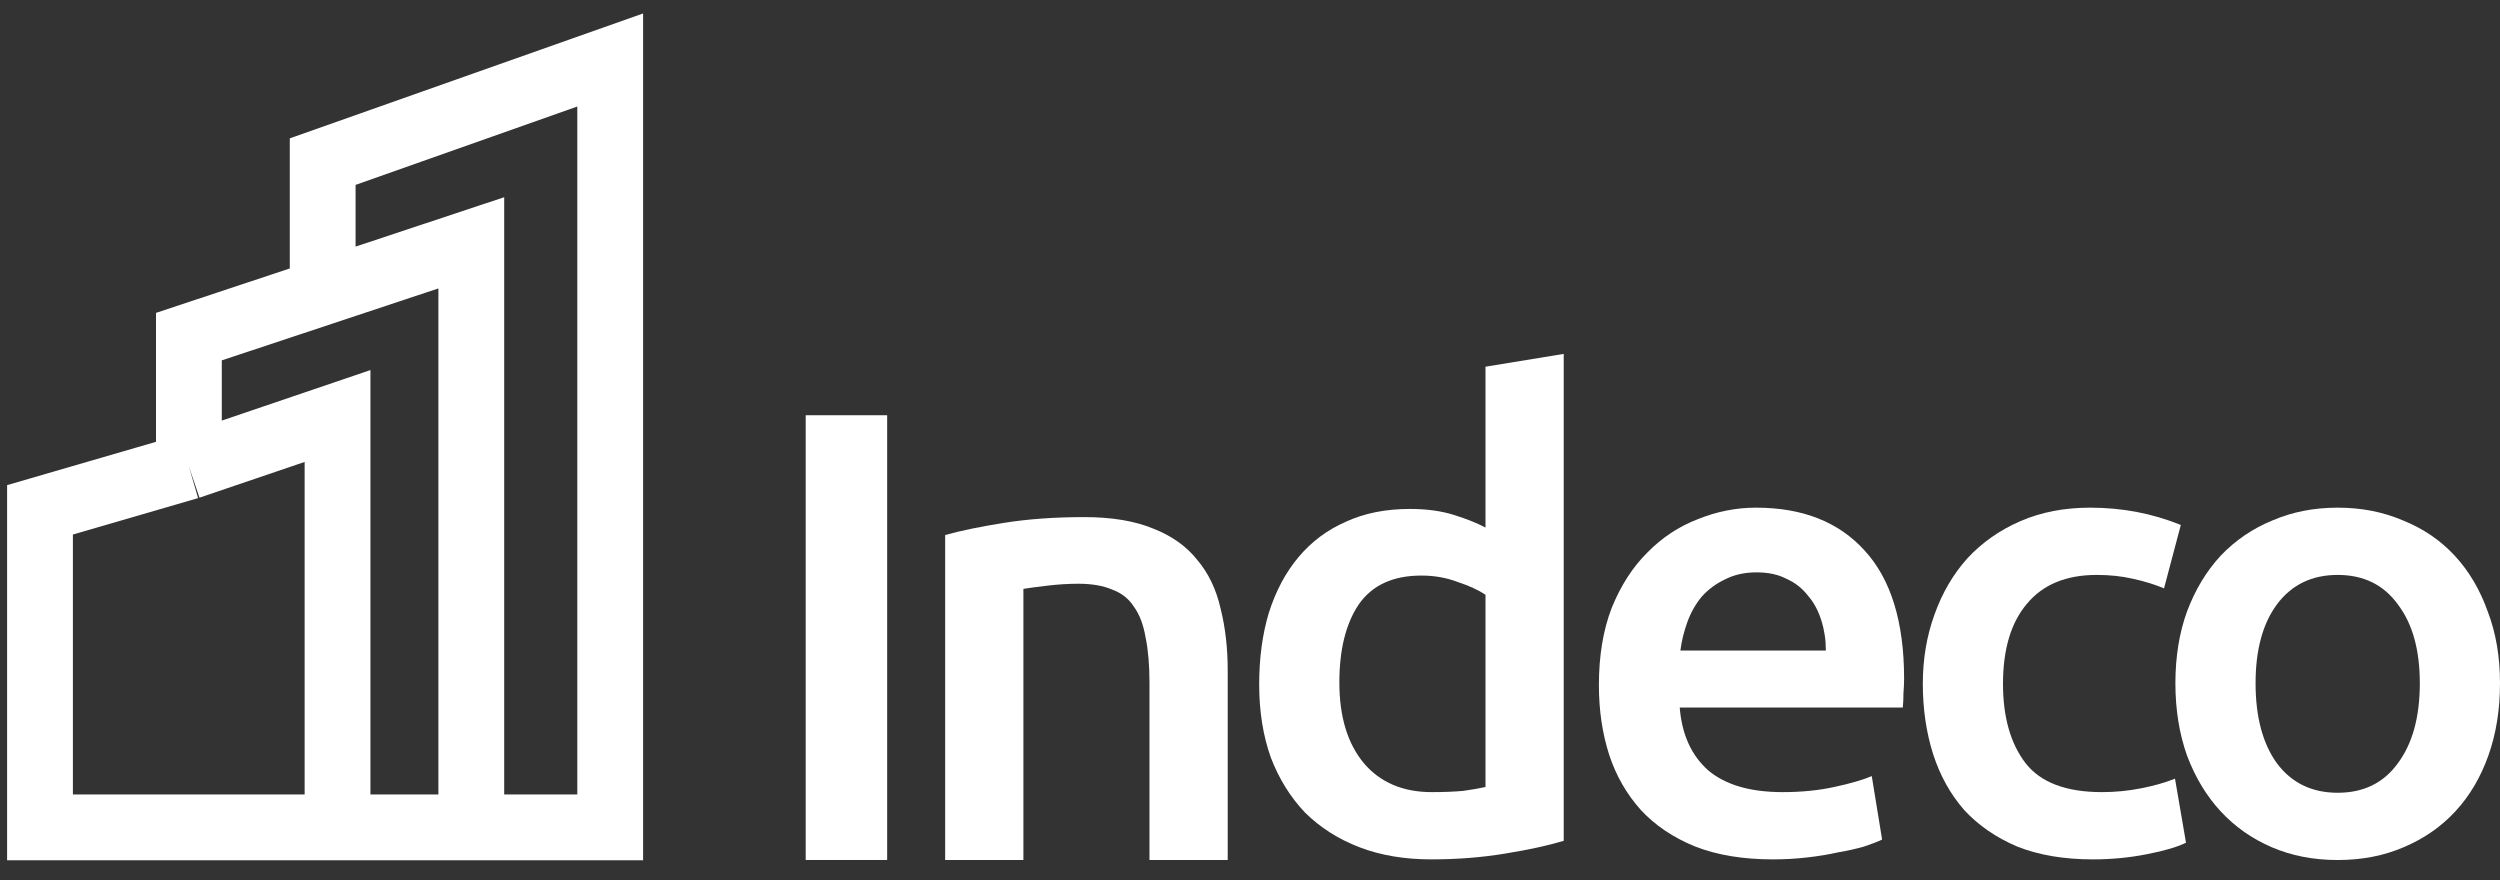
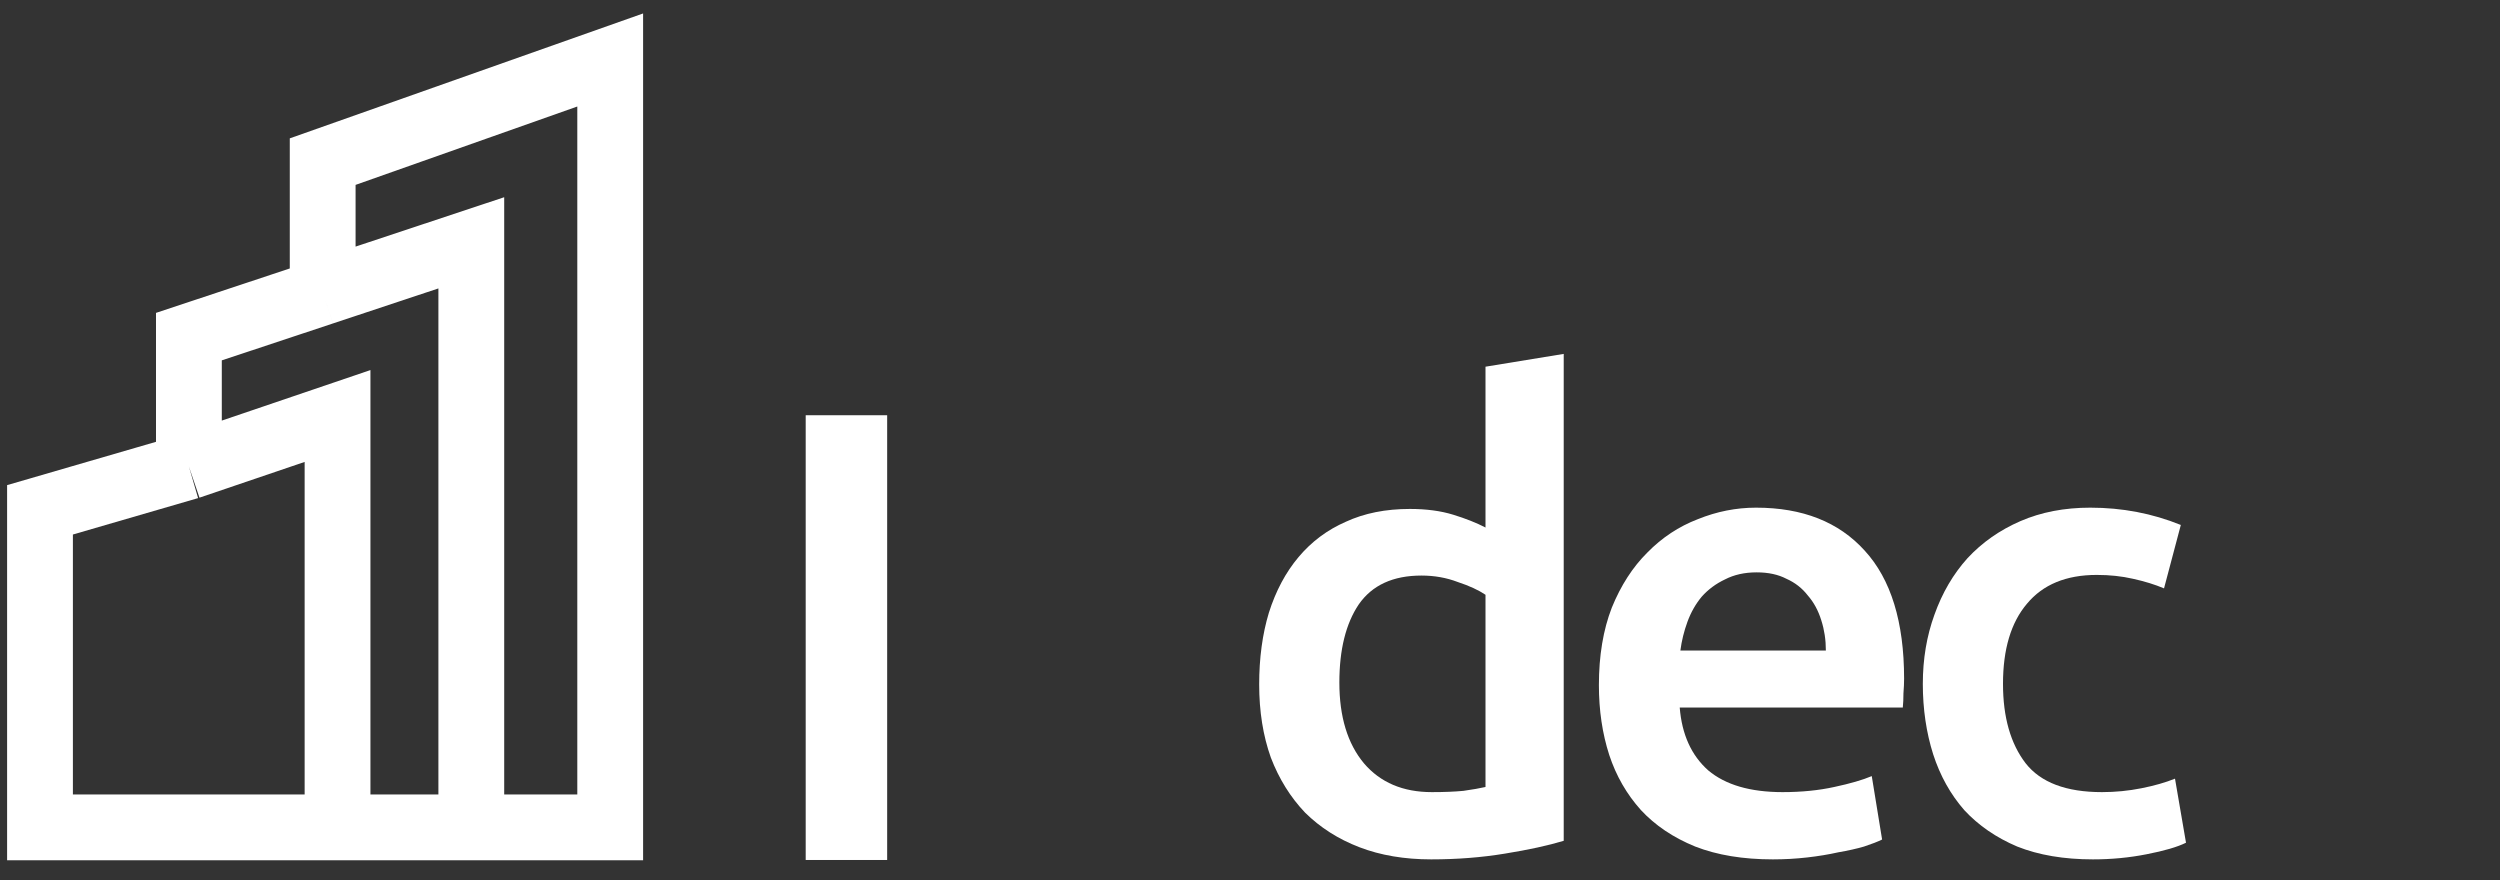
<svg xmlns="http://www.w3.org/2000/svg" width="125" height="44" viewBox="0 0 125 44" fill="none">
  <rect x="0" y="0" width="125" height="44" fill="#333333" stroke="none" />
-   <path d="M40.285 20.762H44.358V42.999H40.285V20.762Z" fill="white" />
-   <path d="M47.258 26.752C48.012 26.538 48.993 26.336 50.2 26.143C51.407 25.951 52.743 25.855 54.209 25.855C55.588 25.855 56.741 26.047 57.668 26.432C58.595 26.795 59.328 27.318 59.867 28.001C60.427 28.663 60.815 29.475 61.031 30.436C61.268 31.375 61.386 32.411 61.386 33.543V42.999H57.474V34.152C57.474 33.255 57.41 32.497 57.28 31.877C57.172 31.237 56.978 30.724 56.698 30.34C56.44 29.934 56.073 29.646 55.599 29.475C55.146 29.283 54.586 29.187 53.918 29.187C53.422 29.187 52.905 29.219 52.366 29.283C51.827 29.347 51.428 29.4 51.17 29.443V42.999H47.258V26.752Z" fill="white" />
+   <path d="M40.285 20.762H44.358V42.999H40.285V20.762" fill="white" />
  <path d="M66.968 34.128C66.968 35.836 67.377 37.182 68.196 38.164C69.015 39.125 70.147 39.606 71.591 39.606C72.216 39.606 72.744 39.584 73.175 39.542C73.628 39.478 73.994 39.413 74.275 39.349V29.739C73.93 29.505 73.466 29.291 72.884 29.099C72.324 28.885 71.72 28.778 71.074 28.778C69.651 28.778 68.606 29.259 67.938 30.22C67.291 31.181 66.968 32.484 66.968 34.128ZM78.186 42.04C77.41 42.275 76.43 42.489 75.244 42.681C74.081 42.873 72.852 42.969 71.559 42.969C70.222 42.969 69.026 42.766 67.97 42.361C66.914 41.955 66.009 41.378 65.254 40.631C64.522 39.862 63.95 38.944 63.541 37.876C63.153 36.787 62.959 35.569 62.959 34.224C62.959 32.9 63.121 31.704 63.444 30.636C63.789 29.547 64.284 28.618 64.931 27.849C65.578 27.081 66.364 26.493 67.291 26.088C68.218 25.66 69.285 25.447 70.492 25.447C71.311 25.447 72.033 25.543 72.658 25.735C73.283 25.927 73.822 26.141 74.275 26.376V18.335L78.186 17.695V42.04Z" fill="white" />
  <path d="M79.945 34.256C79.945 32.783 80.16 31.491 80.591 30.38C81.044 29.27 81.637 28.351 82.37 27.625C83.102 26.878 83.943 26.323 84.891 25.959C85.84 25.575 86.81 25.383 87.801 25.383C90.129 25.383 91.939 26.098 93.233 27.529C94.547 28.96 95.205 31.096 95.205 33.936C95.205 34.149 95.194 34.395 95.172 34.672C95.172 34.929 95.162 35.164 95.14 35.377H83.986C84.094 36.723 84.568 37.769 85.409 38.517C86.271 39.243 87.51 39.606 89.127 39.606C90.075 39.606 90.937 39.52 91.713 39.349C92.51 39.179 93.135 38.997 93.588 38.805L94.105 41.976C93.89 42.083 93.588 42.2 93.2 42.328C92.834 42.435 92.403 42.531 91.907 42.617C91.433 42.724 90.915 42.809 90.355 42.873C89.795 42.937 89.224 42.969 88.642 42.969C87.154 42.969 85.861 42.756 84.762 42.328C83.663 41.88 82.758 41.271 82.046 40.503C81.335 39.712 80.807 38.794 80.462 37.748C80.117 36.68 79.945 35.516 79.945 34.256ZM91.293 32.526C91.293 31.992 91.217 31.491 91.066 31.021C90.915 30.53 90.689 30.113 90.388 29.771C90.107 29.408 89.752 29.131 89.321 28.939C88.911 28.725 88.415 28.618 87.833 28.618C87.23 28.618 86.702 28.736 86.249 28.971C85.797 29.184 85.409 29.472 85.085 29.835C84.784 30.198 84.546 30.615 84.374 31.085C84.202 31.555 84.083 32.035 84.019 32.526H91.293Z" fill="white" />
  <path d="M96.141 34.192C96.141 32.953 96.335 31.8 96.723 30.732C97.111 29.643 97.661 28.704 98.372 27.913C99.105 27.123 99.989 26.504 101.023 26.055C102.058 25.607 103.222 25.383 104.515 25.383C106.11 25.383 107.619 25.671 109.041 26.248L108.201 29.419C107.748 29.227 107.231 29.067 106.649 28.939C106.088 28.81 105.485 28.746 104.838 28.746C103.308 28.746 102.144 29.227 101.347 30.188C100.549 31.128 100.15 32.462 100.15 34.192C100.15 35.858 100.528 37.182 101.282 38.164C102.036 39.125 103.308 39.606 105.097 39.606C105.765 39.606 106.422 39.542 107.069 39.413C107.716 39.285 108.276 39.125 108.75 38.933L109.3 42.136C108.869 42.35 108.211 42.542 107.328 42.713C106.466 42.884 105.571 42.969 104.644 42.969C103.2 42.969 101.939 42.756 100.862 42.328C99.806 41.88 98.922 41.271 98.211 40.503C97.521 39.712 97.004 38.783 96.659 37.716C96.314 36.627 96.141 35.452 96.141 34.192Z" fill="white" />
-   <path d="M125 34.16C125 35.484 124.806 36.691 124.418 37.78C124.03 38.869 123.481 39.798 122.769 40.567C122.058 41.336 121.196 41.934 120.183 42.361C119.192 42.788 118.092 43.001 116.885 43.001C115.678 43.001 114.579 42.788 113.588 42.361C112.596 41.934 111.745 41.336 111.034 40.567C110.322 39.798 109.762 38.869 109.352 37.78C108.964 36.691 108.77 35.484 108.77 34.16C108.77 32.836 108.964 31.64 109.352 30.572C109.762 29.483 110.322 28.554 111.034 27.785C111.766 27.017 112.628 26.429 113.62 26.023C114.611 25.596 115.7 25.383 116.885 25.383C118.071 25.383 119.159 25.596 120.151 26.023C121.164 26.429 122.026 27.017 122.737 27.785C123.448 28.554 123.998 29.483 124.386 30.572C124.795 31.64 125 32.836 125 34.16ZM120.991 34.16C120.991 32.494 120.625 31.181 119.892 30.22C119.181 29.238 118.178 28.746 116.885 28.746C115.592 28.746 114.579 29.238 113.846 30.22C113.135 31.181 112.779 32.494 112.779 34.16C112.779 35.847 113.135 37.182 113.846 38.164C114.579 39.147 115.592 39.638 116.885 39.638C118.178 39.638 119.181 39.147 119.892 38.164C120.625 37.182 120.991 35.847 120.991 34.16Z" fill="white" />
  <path d="M16.134 14.61V8.081L30.51 2.999V41.367H23.565M16.134 14.61L23.565 12.141V41.367M16.134 14.61L9.445 16.831V23.326M23.565 41.367H16.877M9.445 23.326L16.877 20.8V41.367M9.445 23.326L2 25.491V41.367H9.445H16.877" stroke="white" stroke-width="3.29" />
</svg>